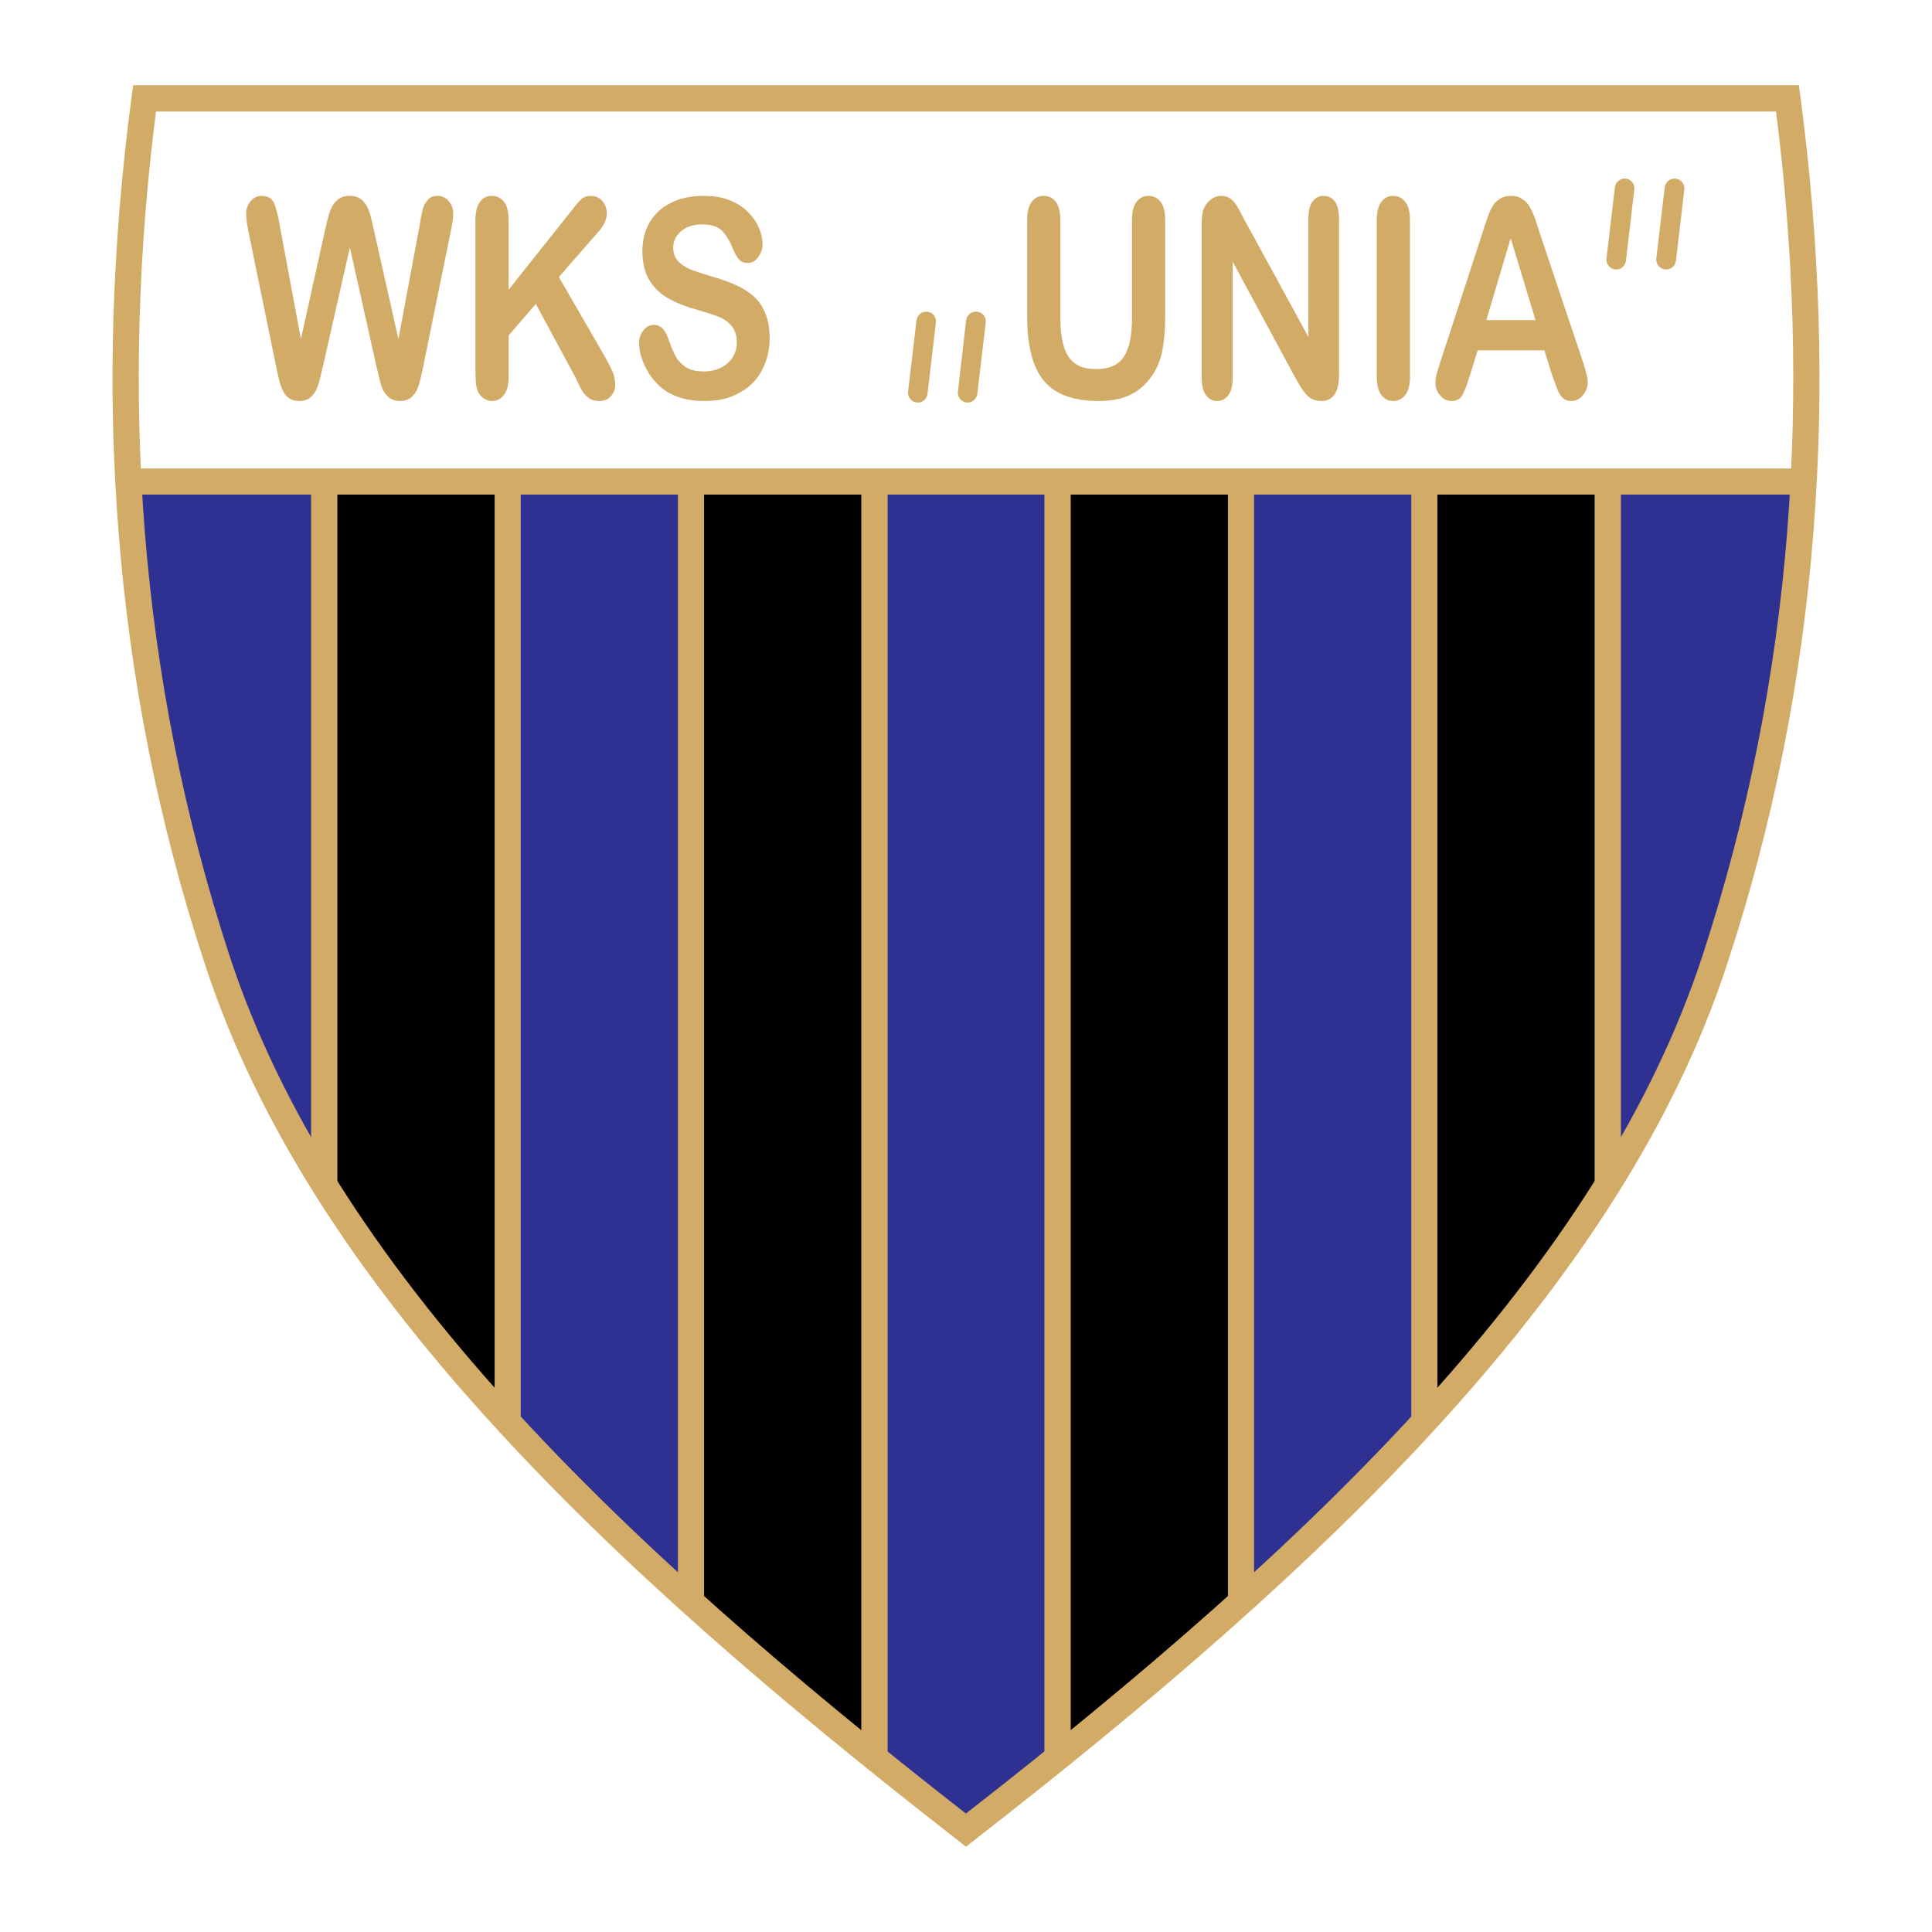
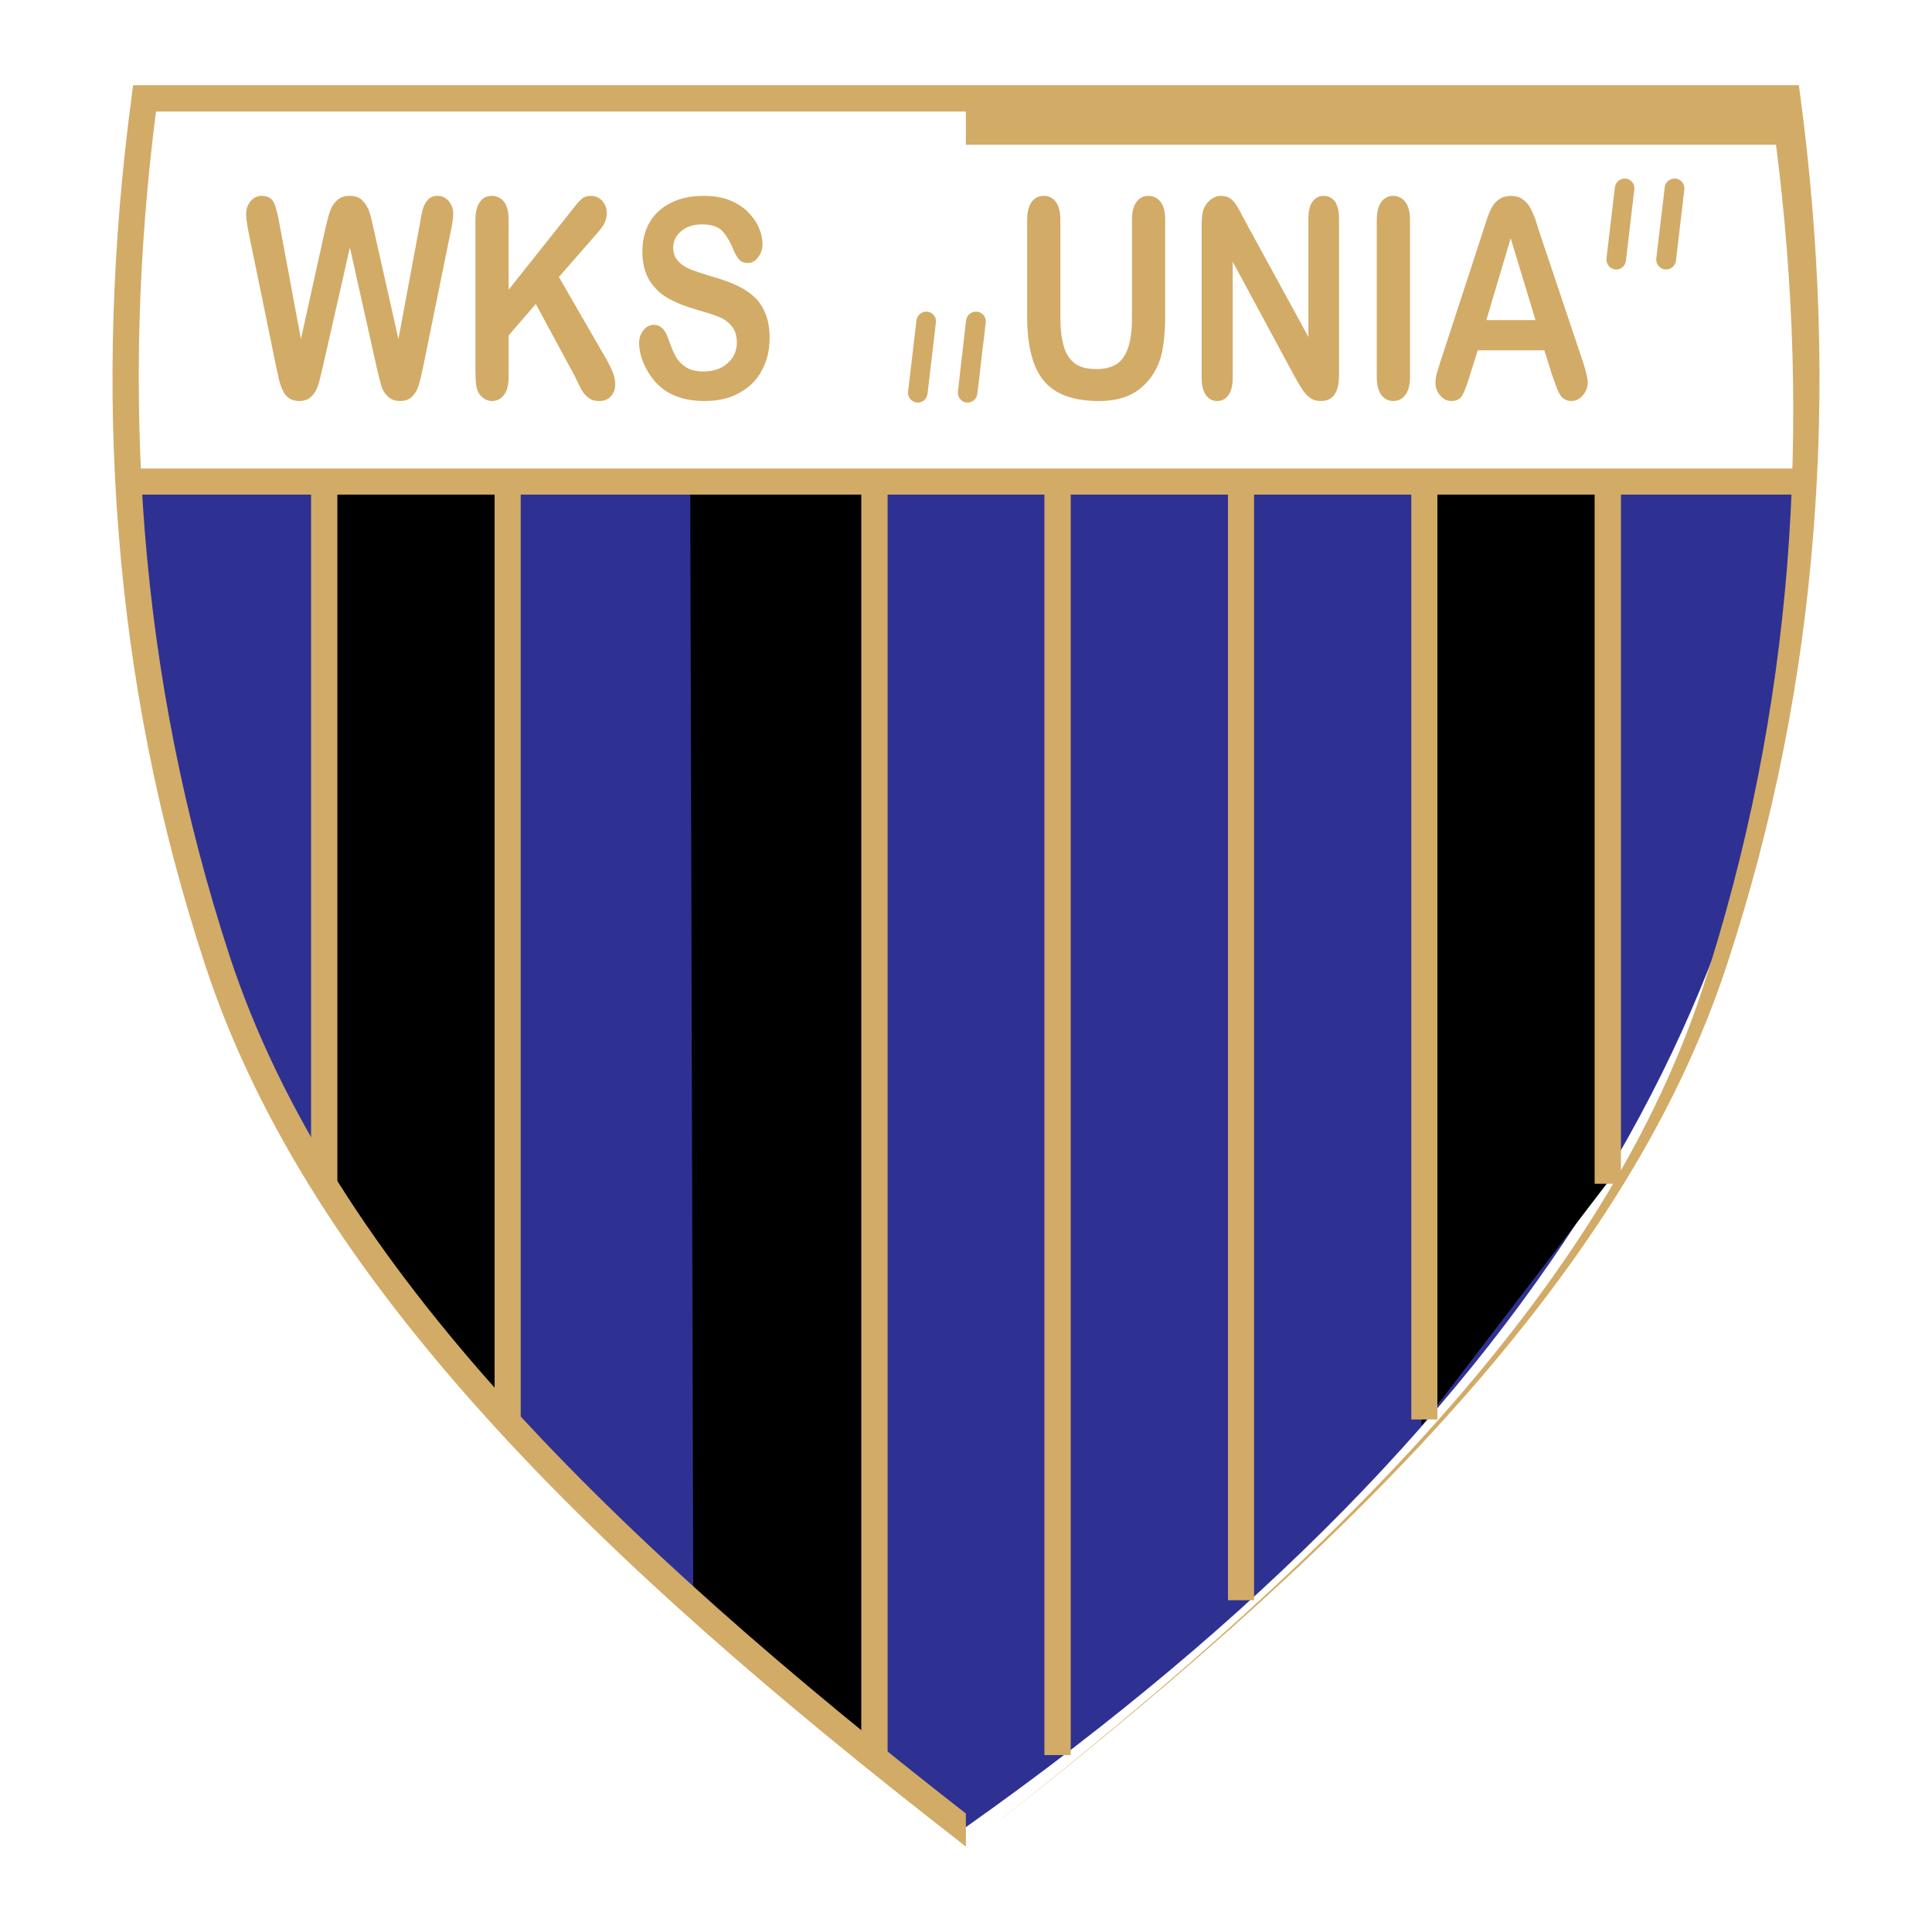
<svg xmlns="http://www.w3.org/2000/svg" version="1.0" id="Layer_1" x="0px" y="0px" width="192.756px" height="192.756px" viewBox="0 0 192.756 192.756" enable-background="new 0 0 192.756 192.756" xml:space="preserve">
  <g>
-     <polygon fill-rule="evenodd" clip-rule="evenodd" fill="#FFFFFF" points="0,0 192.756,0 192.756,192.756 0,192.756 0,0  " />
    <path fill-rule="evenodd" clip-rule="evenodd" fill="#FFFFFF" d="M14.056,9.816c-2.001,17.753-1.894,34.13,0,38.24H178.7   c3.185-10.975,0.903-25.005,0-38.24H14.056L14.056,9.816z" />
    <path fill-rule="evenodd" clip-rule="evenodd" fill="#2E3192" d="M12.829,47.734c54.896,0,112.202,0,167.098,0   c-0.56,48.741-24.726,92.941-83.56,134.56C36.156,139.47,12.743,93.806,12.829,47.734L12.829,47.734z" />
    <polygon fill-rule="evenodd" clip-rule="evenodd" points="68.865,48.056 69.167,159.354 86.898,175.257 87.222,48.357    68.865,48.056  " />
-     <polygon fill-rule="evenodd" clip-rule="evenodd" points="123.804,48.056 123.503,159.354 105.749,175.257 105.448,48.357    123.804,48.056  " />
    <polygon fill-rule="evenodd" clip-rule="evenodd" points="32.476,48.056 51.134,48.056 50.811,142.225 31.853,117.456    32.476,48.056  " />
    <polygon fill-rule="evenodd" clip-rule="evenodd" points="160.193,48.056 141.536,48.056 141.837,142.225 160.796,117.456    160.193,48.056  " />
-     <path fill-rule="evenodd" clip-rule="evenodd" fill="#D2AB67" d="M179.625,9.645c1.937,14.59,2.453,29.137,1.291,43.555   c-1.141,14.439-3.938,28.814-8.607,43.017c-5.229,15.967-15.106,30.88-28.147,45.298c-12.976,14.354-29.115,28.212-46.998,42.113   l-0.796,0.624v-3.314c17.431-13.578,33.183-27.157,45.858-41.166c12.825-14.182,22.487-28.793,27.609-44.351   c4.583-13.988,7.338-28.147,8.479-42.415c1.098-13.923,0.667-27.889-1.119-41.876H96.367V8.504h81.967h1.141L179.625,9.645   L179.625,9.645z M96.367,184.252l-0.774-0.624c-17.882-13.901-34.022-27.76-46.998-42.113   c-13.041-14.418-22.918-29.331-28.147-45.298c-4.67-14.203-7.467-28.578-8.608-43.017c-1.162-14.417-0.646-28.965,1.291-43.555   l0.151-1.141h1.14h81.945v2.625H15.562c-1.786,13.987-2.216,27.954-1.119,41.876c1.141,14.267,3.896,28.427,8.479,42.415   c5.122,15.558,14.784,30.169,27.609,44.351c12.675,14.009,28.427,27.588,45.836,41.166V184.252L96.367,184.252z" />
+     <path fill-rule="evenodd" clip-rule="evenodd" fill="#D2AB67" d="M179.625,9.645c1.937,14.59,2.453,29.137,1.291,43.555   c-1.141,14.439-3.938,28.814-8.607,43.017c-5.229,15.967-15.106,30.88-28.147,45.298c-12.976,14.354-29.115,28.212-46.998,42.113   l-0.796,0.624c17.431-13.578,33.183-27.157,45.858-41.166c12.825-14.182,22.487-28.793,27.609-44.351   c4.583-13.988,7.338-28.147,8.479-42.415c1.098-13.923,0.667-27.889-1.119-41.876H96.367V8.504h81.967h1.141L179.625,9.645   L179.625,9.645z M96.367,184.252l-0.774-0.624c-17.882-13.901-34.022-27.76-46.998-42.113   c-13.041-14.418-22.918-29.331-28.147-45.298c-4.67-14.203-7.467-28.578-8.608-43.017c-1.162-14.417-0.646-28.965,1.291-43.555   l0.151-1.141h1.14h81.945v2.625H15.562c-1.786,13.987-2.216,27.954-1.119,41.876c1.141,14.267,3.896,28.427,8.479,42.415   c5.122,15.558,14.784,30.169,27.609,44.351c12.675,14.009,28.427,27.588,45.836,41.166V184.252L96.367,184.252z" />
    <polygon fill-rule="evenodd" clip-rule="evenodd" fill="#D2AB67" points="12.894,46.744 179.561,46.744 179.561,49.348    12.894,49.348 12.894,46.744  " />
    <polygon fill-rule="evenodd" clip-rule="evenodd" fill="#D2AB67" points="33.66,48.056 33.66,118.359 31.035,118.359    31.035,48.056 33.66,48.056  " />
    <polygon fill-rule="evenodd" clip-rule="evenodd" fill="#D2AB67" points="51.951,48.056 51.951,142.139 49.348,142.139    49.348,48.056 51.951,48.056  " />
-     <polygon fill-rule="evenodd" clip-rule="evenodd" fill="#D2AB67" points="70.243,48.056 70.243,159.354 67.639,159.354    67.639,48.056 70.243,48.056  " />
    <polygon fill-rule="evenodd" clip-rule="evenodd" fill="#D2AB67" points="88.556,48.056 88.556,174.956 85.93,174.956    85.93,48.056 88.556,48.056  " />
    <polygon fill-rule="evenodd" clip-rule="evenodd" fill="#D2AB67" points="106.825,48.056 106.825,175.106 104.2,175.106    104.2,48.056 106.825,48.056  " />
    <polygon fill-rule="evenodd" clip-rule="evenodd" fill="#D2AB67" points="125.117,48.056 125.117,159.655 122.513,159.655    122.513,48.056 125.117,48.056  " />
    <polygon fill-rule="evenodd" clip-rule="evenodd" fill="#D2AB67" points="143.408,48.056 143.408,141.622 140.805,141.622    140.805,48.056 143.408,48.056  " />
    <polygon fill-rule="evenodd" clip-rule="evenodd" fill="#D2AB67" points="161.721,48.056 161.721,118.102 159.096,118.102    159.096,48.056 161.721,48.056  " />
    <path fill-rule="evenodd" clip-rule="evenodd" fill="#D2AB67" d="M166.09,18.683c0.064-0.538,0.56-0.925,1.098-0.861   c0.494,0.064,0.839,0.452,0.86,0.925v0.086c0,0.021,0,0.043,0,0.064l-0.839,7.123c-0.065,0.538-0.56,0.925-1.098,0.861   s-0.926-0.56-0.861-1.098L166.09,18.683L166.09,18.683z M150.746,34.951v-3.013h2.453l-2.453-8.091v-4.304l0,0   c0.452,0,0.84,0.107,1.141,0.323c0.323,0.194,0.56,0.473,0.753,0.817c0.194,0.323,0.345,0.688,0.495,1.055   c0.129,0.387,0.28,0.904,0.495,1.549l4.282,12.761c0.323,0.99,0.495,1.678,0.495,2.13c0,0.452-0.172,0.883-0.474,1.248   c-0.323,0.388-0.71,0.582-1.141,0.582c-0.258,0-0.494-0.043-0.688-0.172c-0.172-0.107-0.344-0.258-0.452-0.452   c-0.129-0.193-0.279-0.495-0.408-0.903c-0.151-0.387-0.28-0.732-0.388-1.055l-0.774-2.475H150.746L150.746,34.951z M161.119,18.683   c0.063-0.538,0.559-0.925,1.097-0.861s0.904,0.538,0.84,1.076l-0.84,7.123c-0.064,0.538-0.538,0.925-1.076,0.861   c-0.537-0.064-0.925-0.56-0.86-1.098L161.119,18.683L161.119,18.683z M150.746,19.543v4.304l-0.021-0.086l-2.432,8.177h2.453v3.013   h-3.313l-0.797,2.539c-0.301,0.99-0.56,1.657-0.774,2.001s-0.581,0.517-1.055,0.517c-0.431,0-0.796-0.172-1.119-0.56   c-0.322-0.366-0.473-0.775-0.473-1.248c0-0.258,0.043-0.56,0.107-0.839c0.086-0.28,0.193-0.688,0.365-1.205l4.197-12.847   c0.107-0.366,0.258-0.818,0.43-1.334c0.172-0.517,0.345-0.947,0.538-1.292c0.193-0.344,0.431-0.624,0.753-0.817   C149.907,19.651,150.294,19.543,150.746,19.543L150.746,19.543z M37.555,36.543l-2.646-11.857l-2.69,11.857   c-0.215,0.904-0.365,1.55-0.495,1.937c-0.129,0.409-0.344,0.753-0.646,1.076c-0.301,0.301-0.71,0.452-1.205,0.452   c-0.431,0-0.753-0.086-1.033-0.28c-0.258-0.172-0.473-0.431-0.624-0.775c-0.172-0.344-0.301-0.731-0.409-1.205   c-0.107-0.452-0.194-0.904-0.28-1.291l-2.733-13.321c-0.151-0.774-0.237-1.377-0.237-1.786c0-0.495,0.151-0.925,0.452-1.291   c0.301-0.345,0.667-0.517,1.097-0.517c0.603,0,1.012,0.237,1.227,0.688c0.194,0.473,0.388,1.162,0.538,2.044l2.152,11.556   l2.389-10.803c0.194-0.839,0.344-1.463,0.495-1.894c0.129-0.431,0.366-0.817,0.688-1.119c0.323-0.323,0.753-0.473,1.313-0.473   c0.559,0,0.99,0.172,1.291,0.495s0.516,0.689,0.646,1.076c0.129,0.387,0.28,1.011,0.474,1.915l2.432,10.803l2.152-11.556   c0.086-0.603,0.193-1.076,0.28-1.42c0.107-0.344,0.258-0.646,0.495-0.904c0.215-0.28,0.538-0.409,0.99-0.409   c0.43,0,0.796,0.172,1.097,0.517c0.302,0.344,0.452,0.774,0.452,1.291c0,0.388-0.086,0.969-0.258,1.786l-2.711,13.321   c-0.194,0.904-0.344,1.571-0.473,1.979c-0.129,0.431-0.323,0.796-0.625,1.098c-0.301,0.323-0.71,0.474-1.248,0.474   c-0.495,0-0.904-0.151-1.205-0.452c-0.323-0.301-0.516-0.646-0.646-1.033C37.942,38.136,37.77,37.49,37.555,36.543L37.555,36.543z    M50.746,21.975v6.929l6.521-8.199c0.301-0.409,0.581-0.688,0.796-0.882c0.215-0.193,0.517-0.279,0.882-0.279   c0.474,0,0.861,0.172,1.141,0.495c0.301,0.344,0.452,0.753,0.452,1.249c0,0.581-0.258,1.162-0.753,1.743l-4.024,4.605l4.648,8.048   c0.323,0.56,0.56,1.055,0.731,1.463c0.173,0.431,0.237,0.839,0.237,1.227c0,0.452-0.129,0.818-0.43,1.162   c-0.28,0.323-0.667,0.474-1.162,0.474c-0.452,0-0.839-0.108-1.119-0.366c-0.301-0.215-0.538-0.538-0.753-0.947   c-0.194-0.387-0.366-0.753-0.517-1.076l-3.938-7.295l-2.711,3.142v4.11c0,0.817-0.15,1.441-0.474,1.829   c-0.301,0.409-0.71,0.603-1.205,0.603c-0.28,0-0.538-0.086-0.796-0.258c-0.28-0.194-0.474-0.431-0.603-0.732   c-0.107-0.258-0.172-0.56-0.194-0.882c-0.021-0.322-0.043-0.817-0.043-1.441V21.975c0-0.818,0.151-1.42,0.452-1.83   c0.279-0.409,0.688-0.602,1.184-0.602c0.495,0,0.903,0.193,1.227,0.602C50.596,20.533,50.746,21.157,50.746,21.975L50.746,21.975z    M76.785,33.725c0,1.205-0.258,2.281-0.775,3.228c-0.495,0.969-1.248,1.7-2.238,2.238c-0.969,0.56-2.13,0.818-3.486,0.818   c-1.614,0-2.948-0.366-4.002-1.098c-0.732-0.538-1.356-1.248-1.808-2.13c-0.474-0.882-0.71-1.743-0.71-2.583   c0-0.495,0.151-0.904,0.431-1.248c0.28-0.366,0.624-0.538,1.054-0.538c0.366,0,0.646,0.15,0.904,0.409   c0.236,0.28,0.43,0.667,0.602,1.205c0.215,0.624,0.452,1.162,0.689,1.592c0.237,0.409,0.581,0.753,1.011,1.033   c0.452,0.28,1.033,0.409,1.743,0.409c0.99,0,1.786-0.28,2.389-0.818c0.624-0.56,0.925-1.248,0.925-2.087   c0-0.646-0.172-1.184-0.495-1.592s-0.753-0.732-1.291-0.947c-0.517-0.215-1.227-0.43-2.109-0.688   c-1.162-0.323-2.152-0.71-2.948-1.163c-0.796-0.452-1.42-1.054-1.894-1.829c-0.452-0.753-0.688-1.722-0.688-2.862   c0-1.076,0.236-2.044,0.731-2.905c0.495-0.839,1.205-1.485,2.13-1.937c0.925-0.473,2.023-0.688,3.292-0.688   c1.012,0,1.872,0.15,2.604,0.452c0.732,0.301,1.334,0.688,1.83,1.205c0.473,0.495,0.839,1.012,1.054,1.571   c0.237,0.538,0.345,1.076,0.345,1.614c0,0.474-0.151,0.904-0.431,1.27c-0.28,0.387-0.624,0.581-1.033,0.581   c-0.387,0-0.667-0.107-0.86-0.344c-0.215-0.215-0.431-0.603-0.646-1.119c-0.301-0.753-0.667-1.334-1.076-1.765   c-0.409-0.409-1.098-0.624-2.001-0.624c-0.86,0-1.549,0.237-2.087,0.689c-0.517,0.452-0.775,0.99-0.775,1.635   c0,0.409,0.086,0.731,0.258,1.033c0.172,0.28,0.43,0.538,0.731,0.732c0.323,0.215,0.646,0.387,0.968,0.495   c0.301,0.108,0.839,0.28,1.571,0.517c0.925,0.258,1.764,0.538,2.518,0.861c0.753,0.323,1.377,0.688,1.894,1.14   c0.538,0.452,0.947,1.033,1.227,1.722C76.634,31.896,76.785,32.735,76.785,33.725L76.785,33.725z M102.479,31.487v-9.512   c0-0.818,0.15-1.42,0.452-1.83c0.301-0.409,0.71-0.602,1.205-0.602s0.903,0.193,1.205,0.602c0.301,0.409,0.451,1.012,0.451,1.83   v9.727c0,1.119,0.108,2.044,0.323,2.776c0.193,0.753,0.56,1.334,1.076,1.743s1.248,0.603,2.194,0.603   c1.292,0,2.217-0.409,2.755-1.248s0.796-2.087,0.796-3.788v-9.812c0-0.818,0.151-1.442,0.452-1.83   c0.302-0.409,0.688-0.602,1.184-0.602s0.904,0.193,1.227,0.602c0.302,0.388,0.452,1.012,0.452,1.83v9.512   c0,1.549-0.129,2.84-0.366,3.873c-0.258,1.033-0.731,1.958-1.42,2.733c-0.603,0.667-1.291,1.162-2.088,1.463   c-0.774,0.301-1.699,0.452-2.754,0.452c-1.27,0-2.346-0.172-3.25-0.495c-0.903-0.323-1.656-0.839-2.237-1.528   c-0.56-0.688-0.99-1.571-1.248-2.647C102.607,34.263,102.479,32.993,102.479,31.487L102.479,31.487z M124.17,21.954l6.37,11.663   V21.824c0-0.753,0.129-1.334,0.408-1.7c0.28-0.387,0.646-0.581,1.098-0.581c0.474,0,0.861,0.193,1.141,0.559   c0.258,0.388,0.409,0.969,0.409,1.722v15.58c0,1.743-0.603,2.604-1.786,2.604c-0.302,0-0.581-0.043-0.818-0.151   c-0.236-0.107-0.451-0.28-0.667-0.495c-0.193-0.215-0.387-0.495-0.581-0.796c-0.172-0.301-0.344-0.603-0.538-0.925l-6.219-11.534   v11.599c0,0.775-0.15,1.334-0.431,1.721c-0.279,0.388-0.667,0.582-1.118,0.582c-0.474,0-0.84-0.194-1.119-0.582   c-0.28-0.387-0.431-0.968-0.431-1.721V22.448c0-0.646,0.064-1.162,0.172-1.528c0.151-0.409,0.388-0.731,0.71-0.99   c0.323-0.258,0.689-0.387,1.055-0.387c0.302,0,0.56,0.064,0.774,0.172c0.216,0.107,0.388,0.28,0.56,0.474   c0.15,0.193,0.323,0.452,0.495,0.774C123.804,21.265,123.977,21.609,124.17,21.954L124.17,21.954z M137.361,37.577V21.975   c0-0.818,0.15-1.42,0.452-1.83c0.301-0.409,0.71-0.602,1.184-0.602c0.495,0,0.903,0.193,1.205,0.602   c0.322,0.388,0.473,1.012,0.473,1.83v15.602c0,0.817-0.15,1.42-0.473,1.829c-0.302,0.409-0.71,0.603-1.205,0.603   c-0.474,0-0.861-0.194-1.184-0.603C137.512,38.997,137.361,38.373,137.361,37.577L137.361,37.577z M96.389,31.96   c0.064-0.538,0.56-0.925,1.097-0.861c0.539,0.064,0.925,0.538,0.861,1.076l-0.839,7.123c-0.065,0.538-0.56,0.925-1.098,0.861   c-0.517-0.064-0.904-0.559-0.839-1.097L96.389,31.96L96.389,31.96z M91.439,31.96c0.065-0.538,0.56-0.925,1.098-0.861   s0.904,0.538,0.839,1.076l-0.839,7.123c-0.064,0.538-0.538,0.925-1.076,0.861c-0.538-0.064-0.925-0.559-0.861-1.097L91.439,31.96   L91.439,31.96z" />
  </g>
</svg>